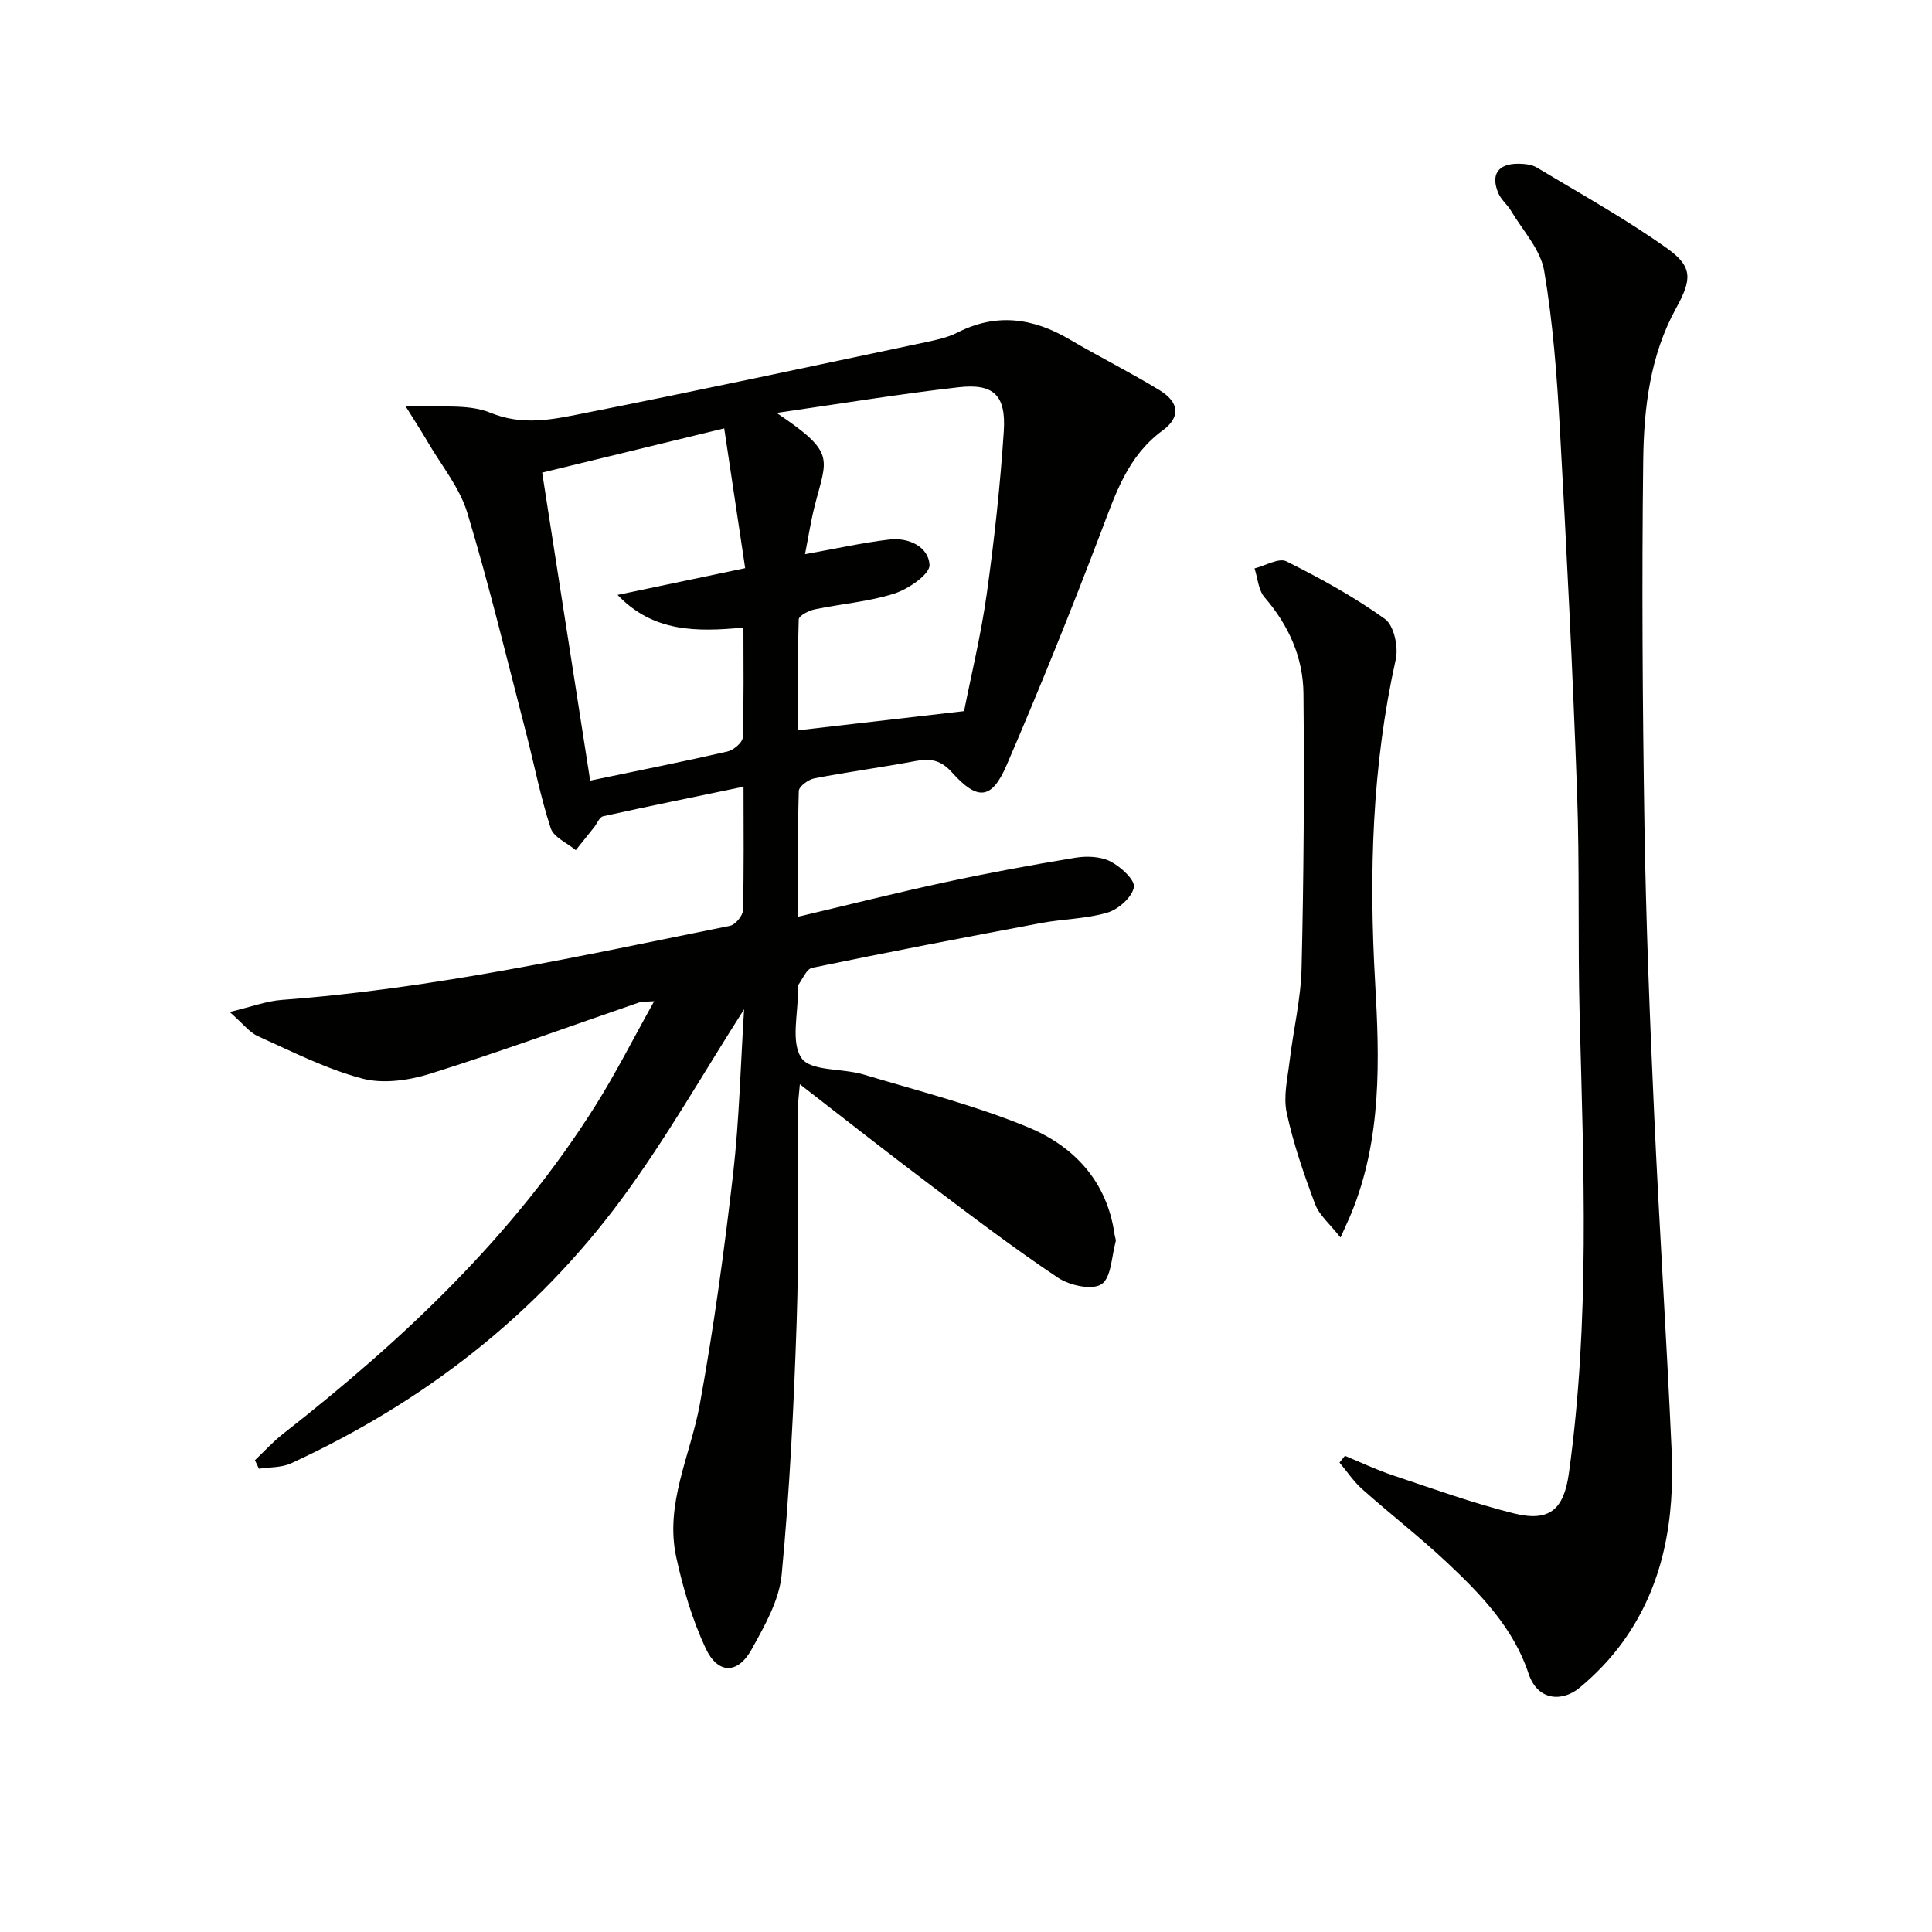
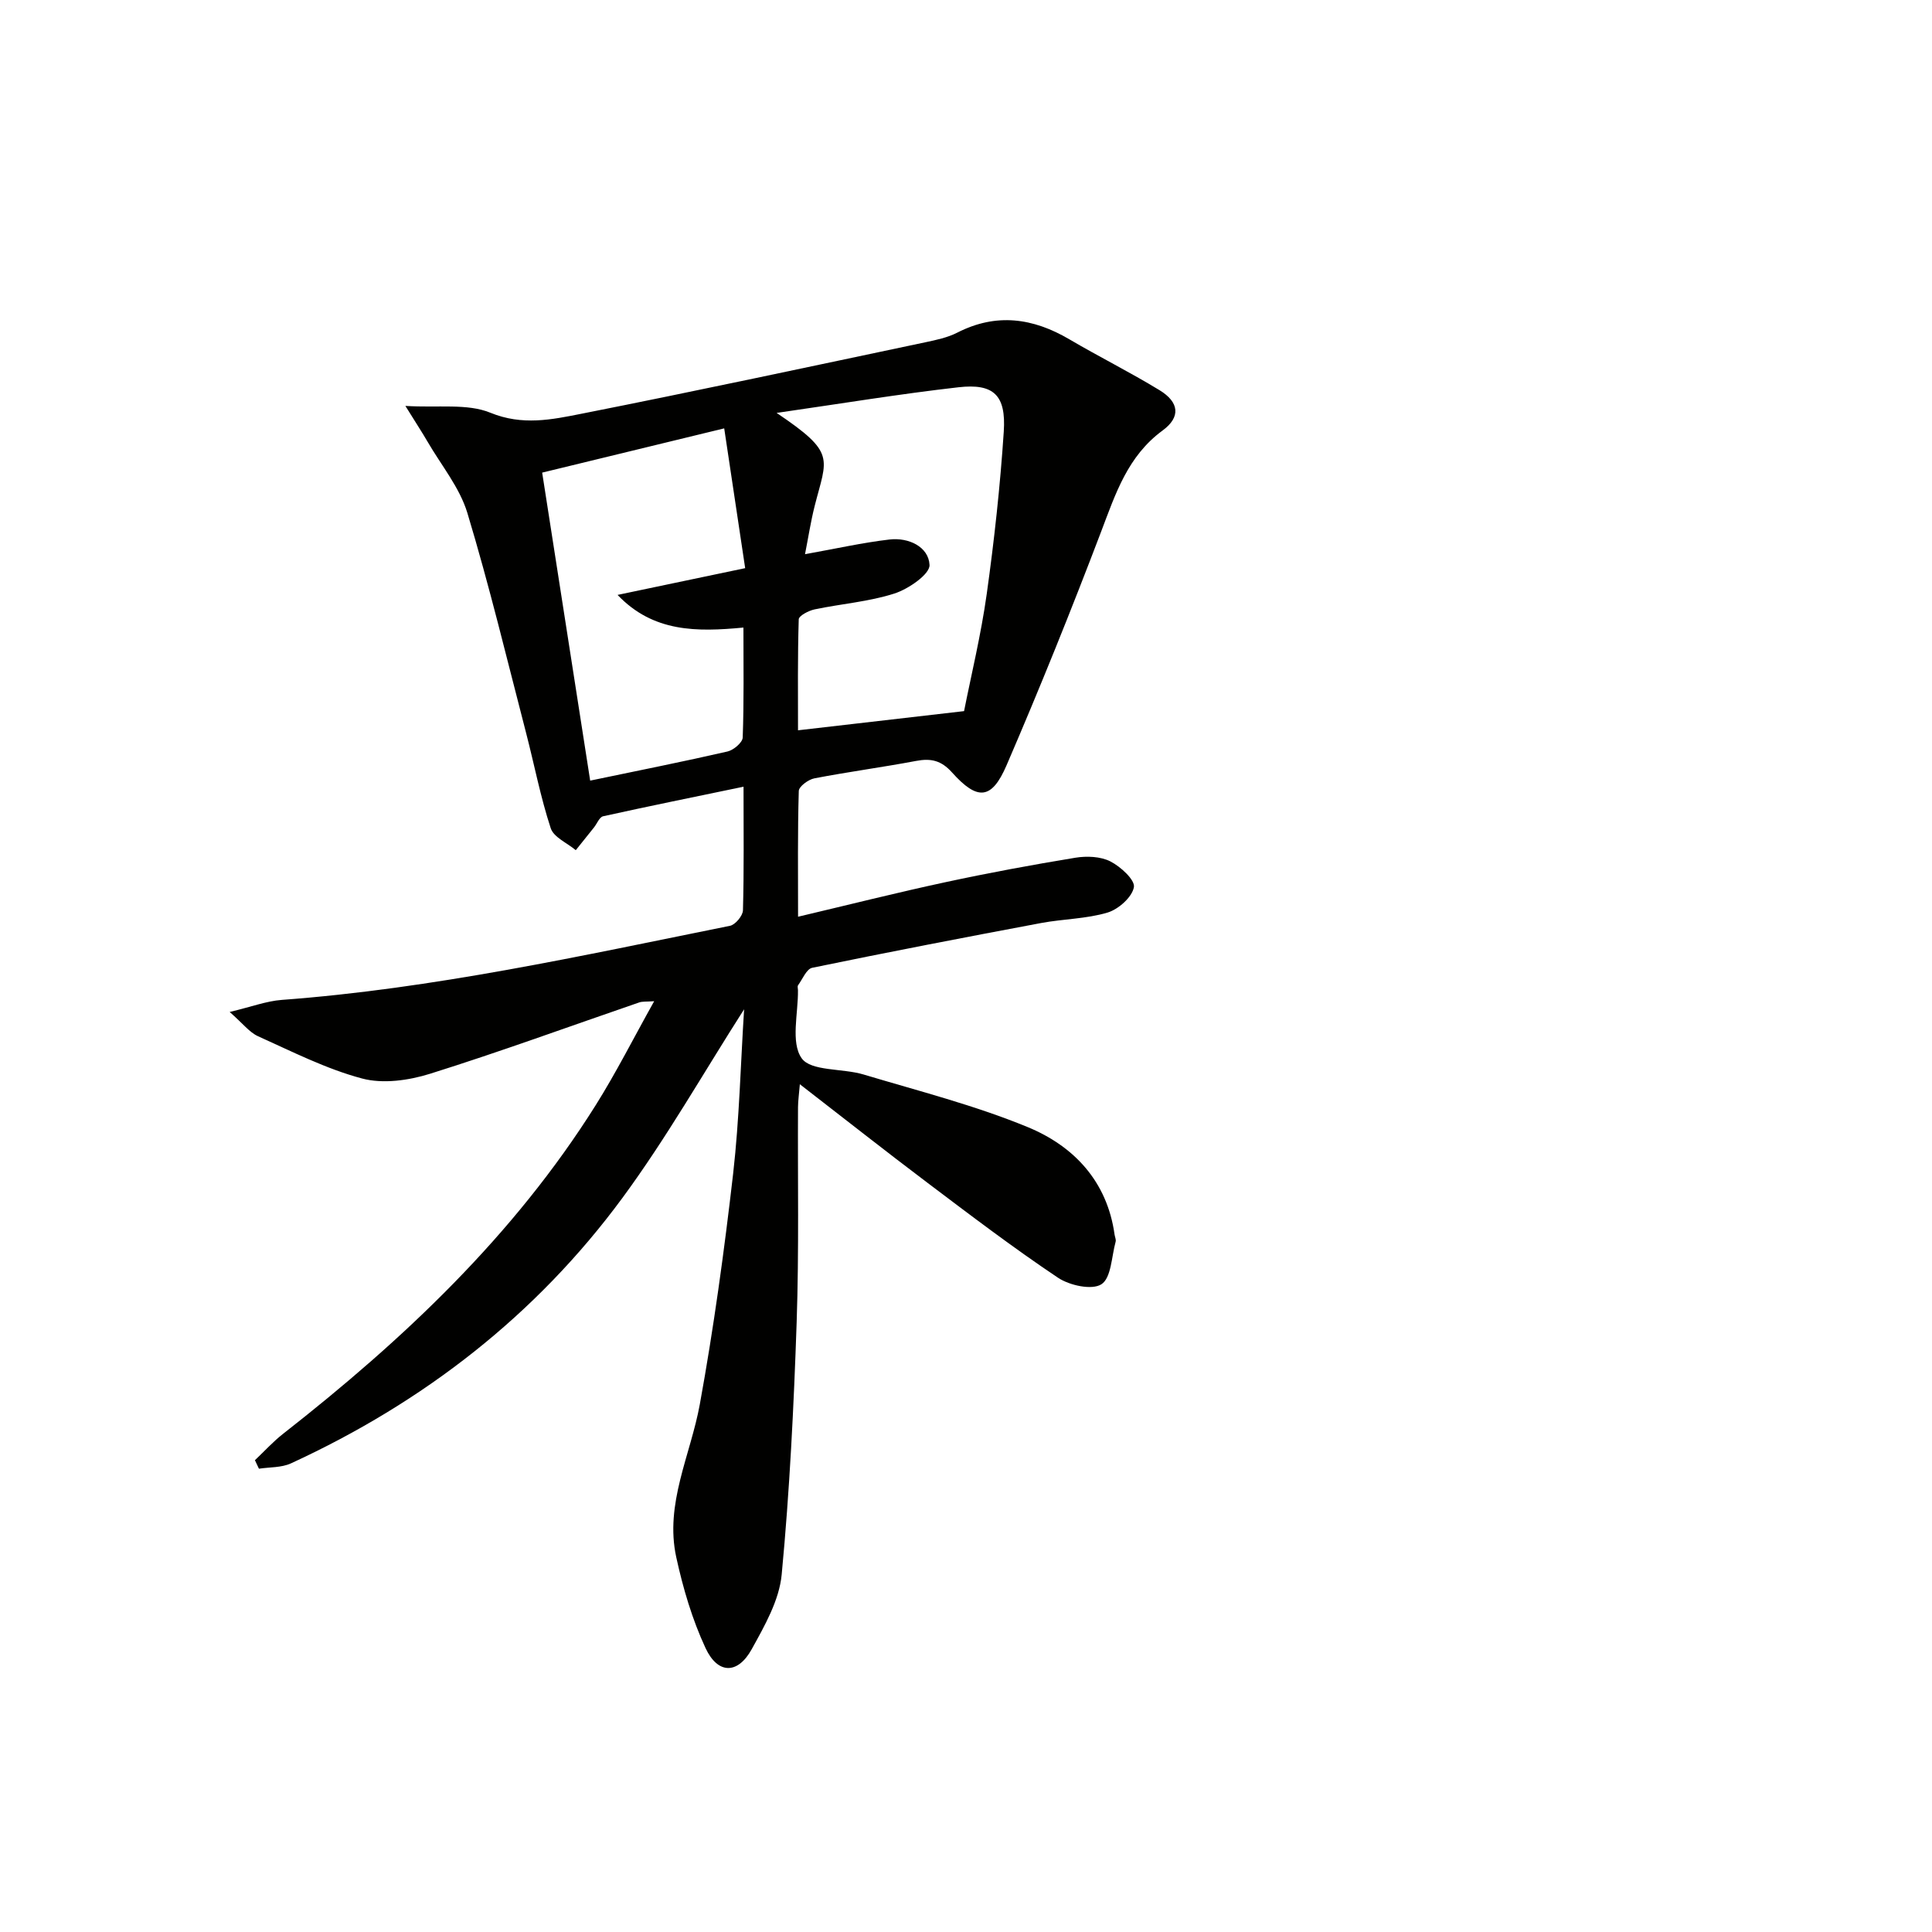
<svg xmlns="http://www.w3.org/2000/svg" enable-background="new 0 0 400 400" viewBox="0 0 400 400">
  <g fill="#010100">
    <path d="m154.06 208.96c-8.44 13.19-16.07 26.66-25.19 39.05-17.91 24.32-41.2 42.34-68.62 54.96-1.97.91-4.42.77-6.64 1.11-.28-.59-.56-1.17-.83-1.76 1.94-1.83 3.75-3.84 5.85-5.48 24.92-19.51 47.75-41.02 64.72-68.05 4.23-6.74 7.82-13.87 12.09-21.5-1.66.12-2.45.02-3.12.26-14.42 4.95-28.74 10.2-43.28 14.76-4.41 1.38-9.75 2.14-14.08.98-7.44-1.98-14.47-5.57-21.54-8.75-1.79-.81-3.13-2.63-5.87-5.02 4.52-1.08 7.61-2.26 10.77-2.5 31.4-2.33 62.06-9.14 92.81-15.34 1.11-.22 2.66-2.08 2.69-3.21.23-8.3.12-16.61.12-25.59-10.05 2.09-19.58 4.02-29.07 6.12-.76.17-1.26 1.51-1.88 2.3-1.26 1.58-2.52 3.15-3.78 4.72-1.79-1.5-4.58-2.67-5.19-4.55-2.11-6.43-3.39-13.12-5.09-19.69-3.96-15.23-7.62-30.54-12.17-45.59-1.59-5.25-5.39-9.84-8.22-14.71-1.15-1.98-2.42-3.91-4.61-7.44 6.82.42 12.8-.55 17.59 1.41 6.64 2.72 12.72 1.43 18.87.21 23.77-4.7 47.46-9.79 71.17-14.79 2.26-.48 4.62-.97 6.65-2.01 8.06-4.11 15.65-3.04 23.19 1.39 6.16 3.62 12.58 6.82 18.68 10.54 4.06 2.48 4.42 5.56.62 8.34-7.22 5.3-9.72 13.04-12.7 20.88-6.19 16.28-12.71 32.45-19.61 48.45-3.08 7.14-6.02 7.34-11.29 1.46-2.23-2.49-4.37-2.96-7.42-2.38-7.01 1.32-14.08 2.26-21.08 3.61-1.24.24-3.19 1.68-3.22 2.61-.25 8.46-.15 16.92-.15 26.04 10.59-2.5 20.53-5.01 30.55-7.16 8.91-1.92 17.88-3.58 26.88-5.06 2.35-.38 5.2-.27 7.24.77 2.12 1.08 5.14 3.85 4.86 5.34-.39 2.08-3.2 4.57-5.46 5.25-4.4 1.31-9.18 1.31-13.74 2.16-15.82 2.97-31.63 6.01-47.4 9.27-1.18.24-2 2.34-2.93 3.62-.16.22-.03.65-.02.98.07 4.82-1.54 10.82.75 14.11 1.91 2.75 8.46 2.07 12.82 3.38 11.4 3.42 23.02 6.37 33.99 10.89 9.55 3.93 16.46 11.23 17.99 22.26.07.49.34 1.03.22 1.47-.85 3.08-.9 7.49-2.94 8.81-1.96 1.27-6.61.25-9.01-1.36-9.26-6.2-18.15-12.96-27.05-19.68-8.62-6.5-17.1-13.19-26.38-20.37-.17 2.06-.37 3.41-.38 4.76-.08 14.83.22 29.67-.28 44.49-.59 17.44-1.45 34.89-3.1 52.26-.5 5.32-3.52 10.6-6.2 15.45-2.89 5.24-7.02 5.24-9.57-.23-2.76-5.93-4.66-12.39-6.06-18.81-2.41-11.07 2.96-21.12 4.88-31.66 2.88-15.82 5.06-31.78 6.9-47.76 1.29-11.35 1.55-22.82 2.27-34.02zm6.73-123.47c12.39 8.33 10.41 9.27 7.88 19.26-.82 3.25-1.33 6.59-2 9.99 6.42-1.15 11.92-2.39 17.48-3.04 3.97-.47 8.11 1.5 8.3 5.26.1 1.91-4.35 4.98-7.26 5.92-5.32 1.71-11.04 2.13-16.55 3.29-1.23.26-3.25 1.32-3.27 2.06-.24 7.72-.15 15.46-.15 22.97 11.68-1.35 22.62-2.61 34.38-3.97 1.46-7.39 3.5-15.75 4.69-24.24 1.56-11.16 2.79-22.39 3.53-33.64.5-7.55-2.09-10-9.38-9.17-12.14 1.38-24.2 3.37-37.65 5.31zm-48.54 12.36c3.35 21.47 6.65 42.69 9.94 63.77 10.34-2.16 19.42-3.96 28.43-6.03 1.25-.29 3.11-1.85 3.15-2.89.27-7.44.15-14.89.15-22.77-9.67.92-18.68.99-26.06-6.76 8.9-1.86 17.28-3.62 26.42-5.54-1.42-9.51-2.84-18.92-4.34-28.94-12.63 3.08-24.5 5.96-37.69 9.16z" />
-     <path d="m278.45 301.41c3.28 1.35 6.5 2.89 9.85 4.01 8.32 2.78 16.6 5.78 25.09 7.9 7.43 1.86 10.39-.8 11.43-8.31 4.38-31.46 3.05-63.05 2.23-94.64-.4-15.48.02-30.99-.54-46.47-.9-25.08-2.16-50.16-3.56-75.22-.61-10.91-1.42-21.88-3.25-32.63-.75-4.39-4.42-8.3-6.84-12.38-.75-1.27-2.03-2.28-2.61-3.6-1.69-3.88-.14-6.19 4.09-6.17 1.29.01 2.78.15 3.85.79 9.08 5.46 18.39 10.62 26.99 16.75 5.38 3.83 5.08 6.47 1.82 12.4-5.38 9.77-6.65 20.62-6.79 31.4-.31 25.32-.14 50.65.26 75.96.32 19.79 1.1 39.58 2 59.35 1.05 23.25 2.58 46.47 3.62 69.72.64 14.22-1.58 27.93-10.19 39.79-2.51 3.46-5.58 6.65-8.88 9.38-3.53 2.92-8.67 2.77-10.56-2.97-3.09-9.38-9.93-16.46-17-23.09-5.58-5.23-11.65-9.93-17.37-15.02-1.81-1.6-3.19-3.69-4.76-5.55.37-.45.75-.93 1.12-1.4z" />
-     <path d="m277.54 256.22c-2.24-2.86-4.4-4.63-5.25-6.89-2.32-6.19-4.5-12.49-5.89-18.93-.73-3.39.18-7.18.61-10.76.76-6.42 2.32-12.79 2.47-19.21.45-18.94.57-37.89.39-56.84-.07-7.48-3.06-14.14-8.06-19.93-1.28-1.48-1.41-3.96-2.07-5.98 2.23-.55 5.02-2.24 6.58-1.47 7.06 3.52 14.04 7.36 20.43 11.95 1.85 1.33 2.81 5.77 2.23 8.35-4.92 22.12-5.57 44.36-4.27 66.93.92 16.01 1.39 32.29-4.91 47.7-.48 1.18-1.05 2.35-2.26 5.08z" />
  </g>
</svg>